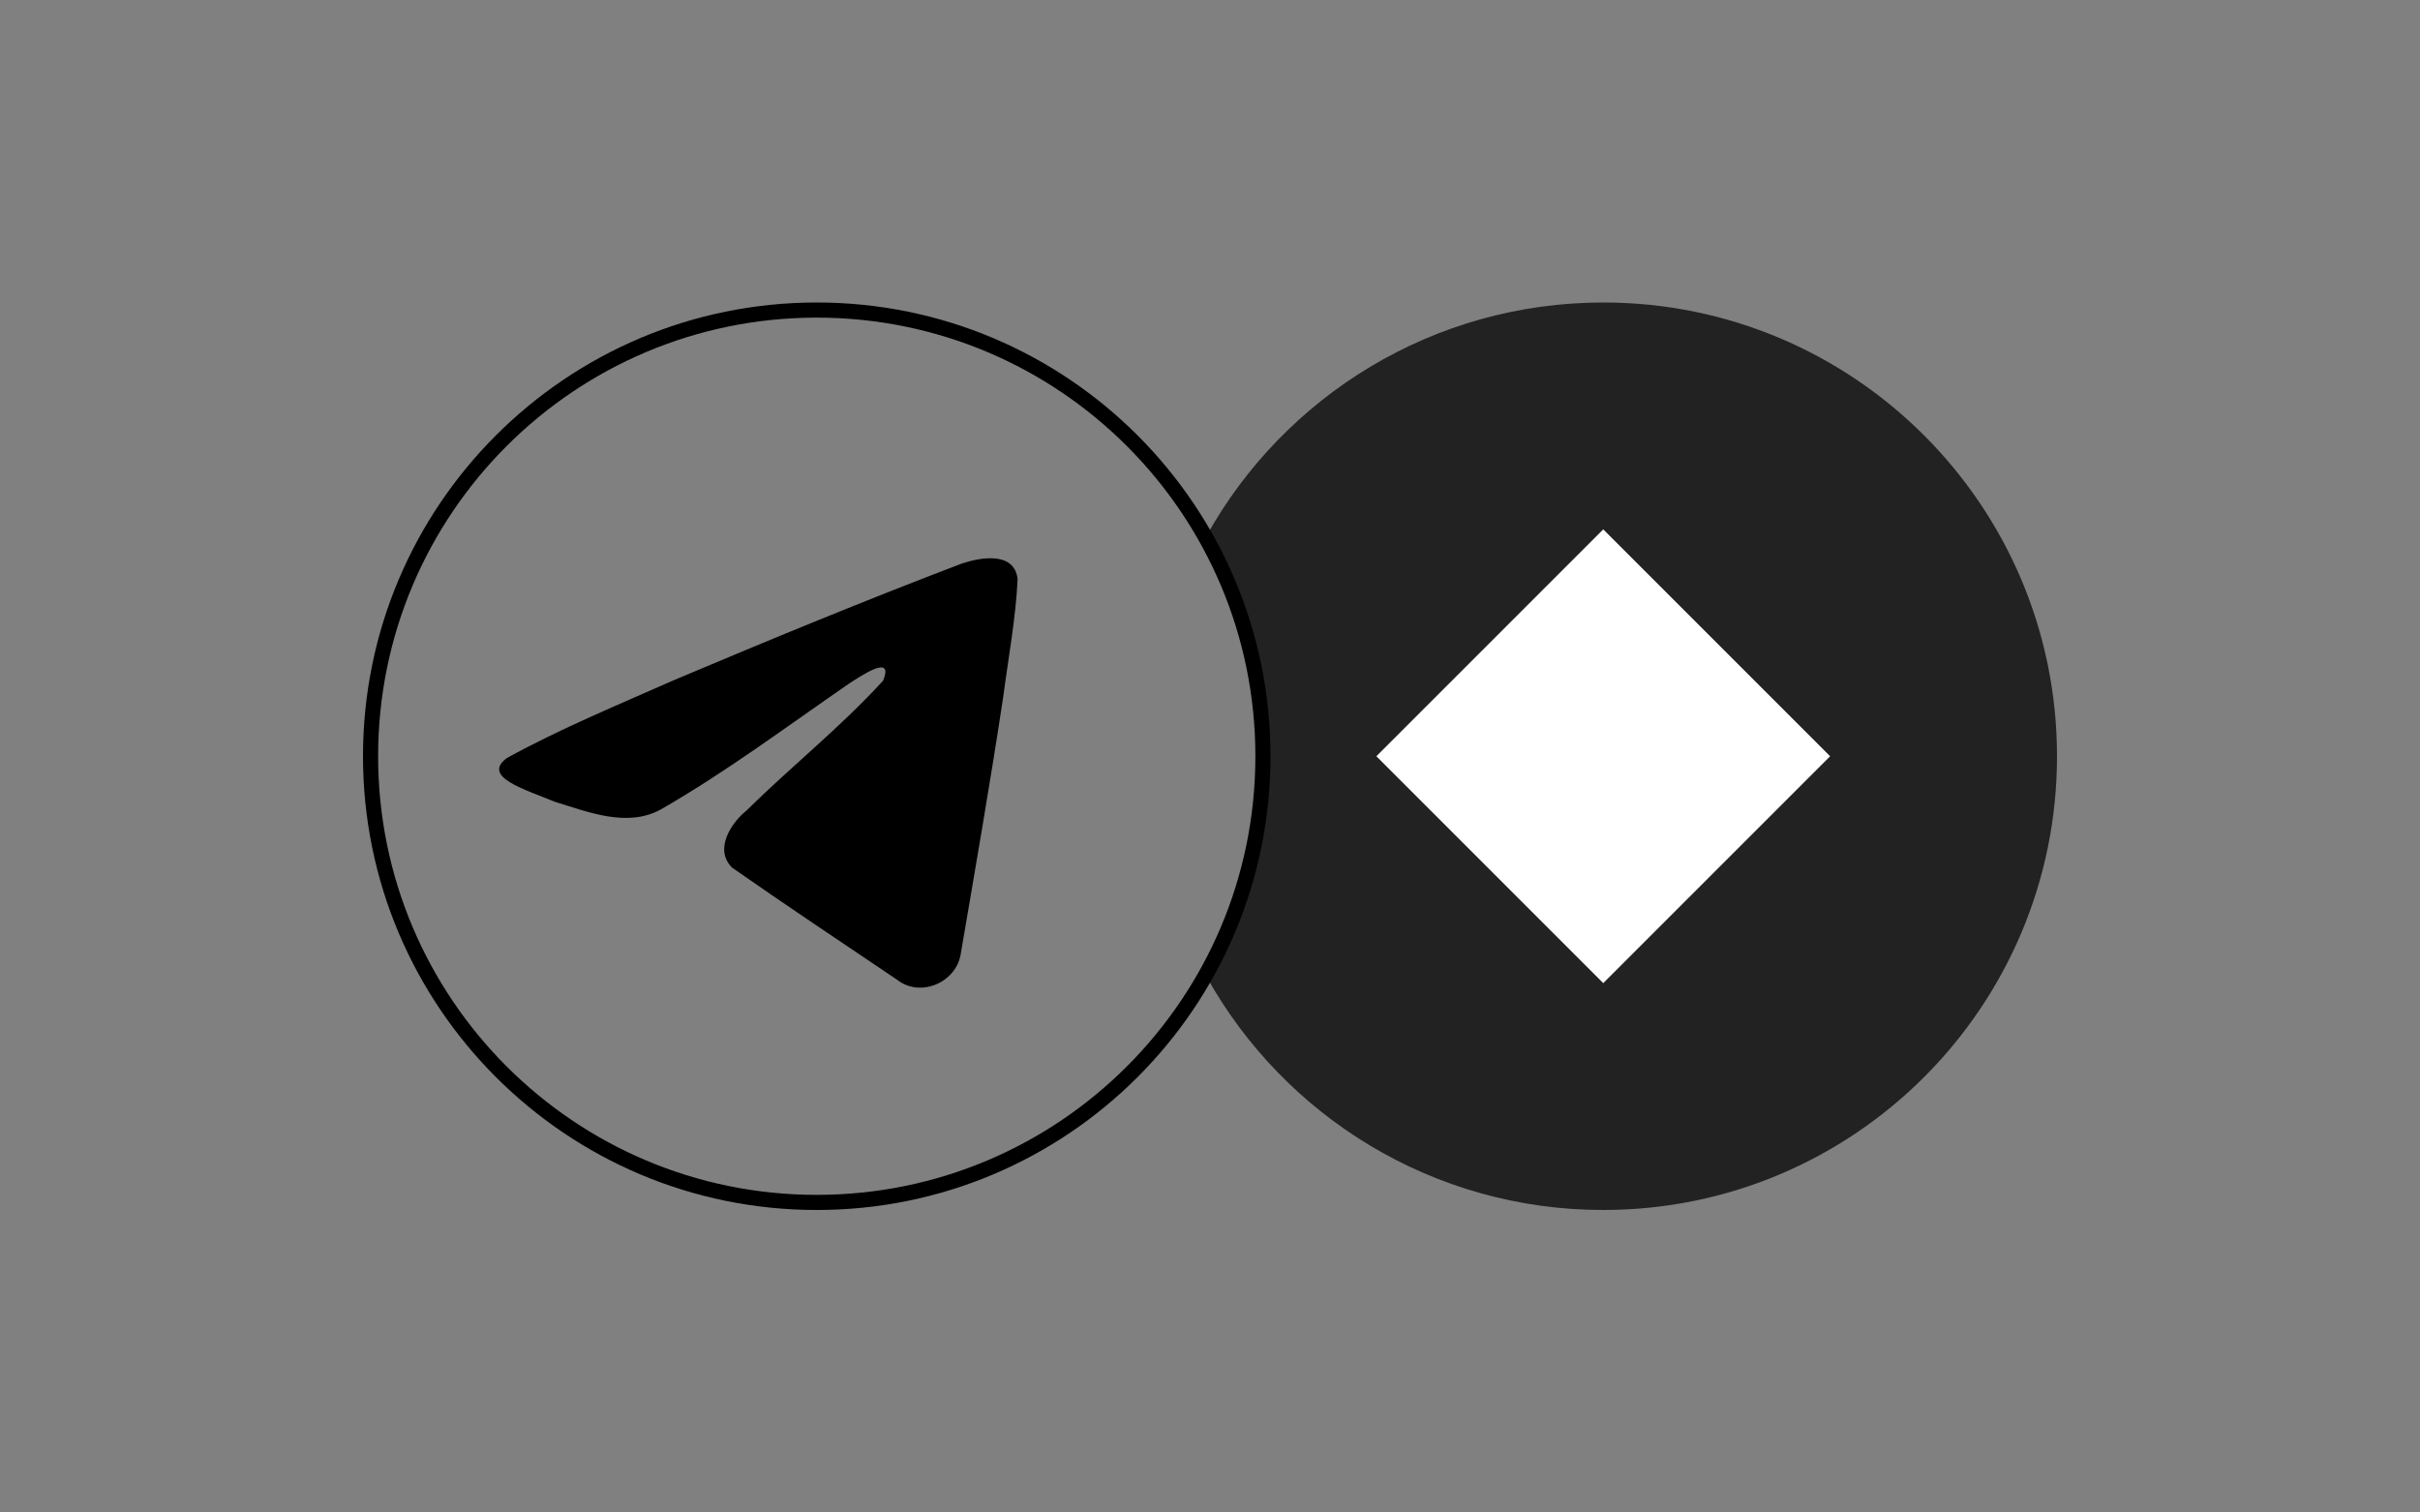
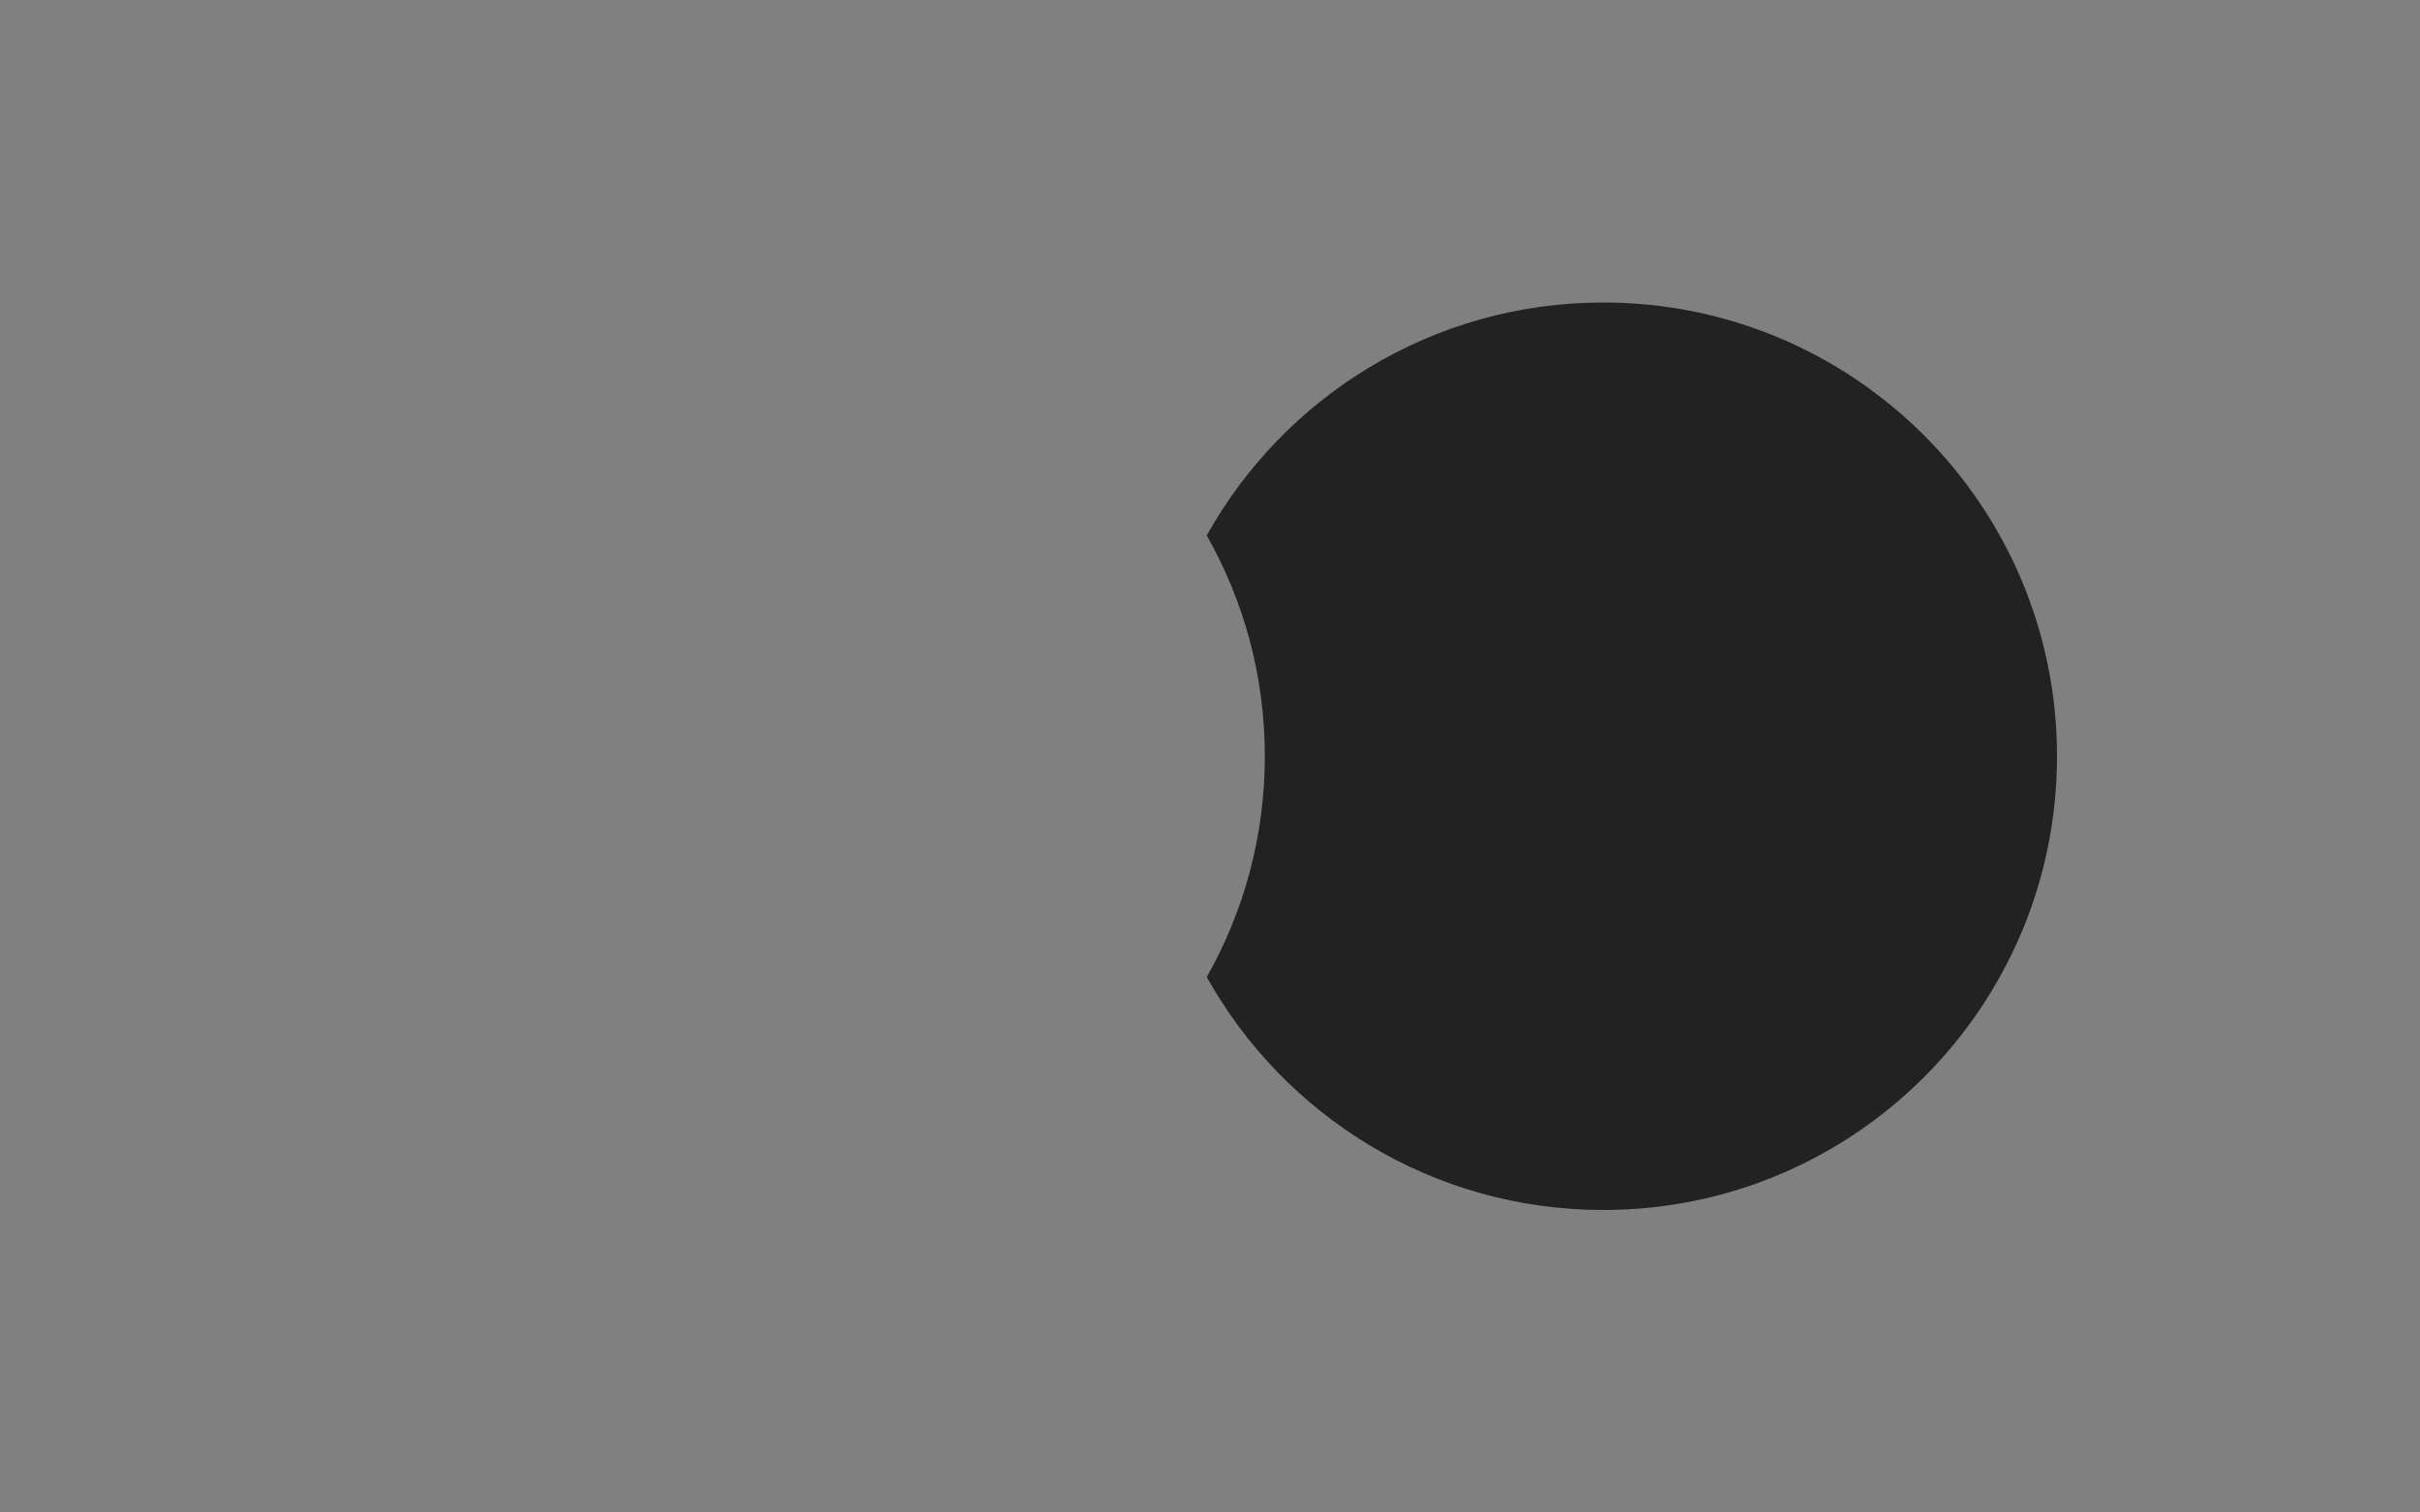
<svg xmlns="http://www.w3.org/2000/svg" width="320px" height="200px" viewBox="0 0 320 200" version="1.1">
  <rect x="0" y="0" width="320" height="200" fill="#808080" stroke="none" />
  <title>Img-News-TGUltraminimal</title>
  <g id="Page-1" stroke="none" stroke-width="1" fill="none" fill-rule="evenodd">
    <g id="Artboard" transform="translate(-120, -1920)">
      <g id="Telegram" transform="translate(80, 1880)">
        <g id="Icon" transform="translate(40, 40)">
          <path d="M212,40 C245.137,40 272,66.863 272,100 C272,133.137 245.137,160 212,160 C189.46,160 169.823,147.571 159.569,129.194 C164.459,120.578 167.25,110.615 167.25,100 C167.25,89.385 164.459,79.422 159.57,70.805 C169.823,52.429 189.46,40 212,40 Z" id="Mask" fill="#222222" fill-rule="nonzero" />
-           <polygon id="Rectangle" fill="#FFFFFF" points="212 70 242 100 212 130 182 100" />
-           <path d="M108,40 C141.137,40 168,66.863 168,100 C168,133.137 141.137,160 108,160 C74.863,160 48,133.137 48,100 C48,66.863 74.863,40 108,40 Z M108,42 C75.967,42 50,67.967 50,100 C50,132.033 75.967,158 108,158 C140.033,158 166,132.033 166,100 C166,67.967 140.033,42 108,42 Z M134.561,76.563 C134.321,81.772 133.336,86.951 132.66,92.129 C130.944,103.517 128.961,114.866 127.027,126.217 C126.361,129.998 121.625,131.955 118.594,129.535 C111.311,124.616 103.972,119.744 96.782,114.711 C94.427,112.318 96.611,108.881 98.715,107.172 C104.713,101.26 111.075,96.238 116.76,90.021 C118.293,86.318 113.762,89.439 112.268,90.395 C104.056,96.054 96.045,102.058 87.387,107.032 C82.964,109.466 77.81,107.386 73.389,106.028 C69.426,104.386 63.618,102.733 67.035,100.231 L67.036,100.231 C74.05,96.367 81.879,93.143 89.195,89.902 C101.78,84.593 114.416,79.377 127.179,74.52 C129.662,73.693 134.124,72.884 134.561,76.563 Z" id="Icons-Telegram-(night)" fill="#000000" fill-rule="nonzero" />
        </g>
      </g>
    </g>
  </g>
</svg>